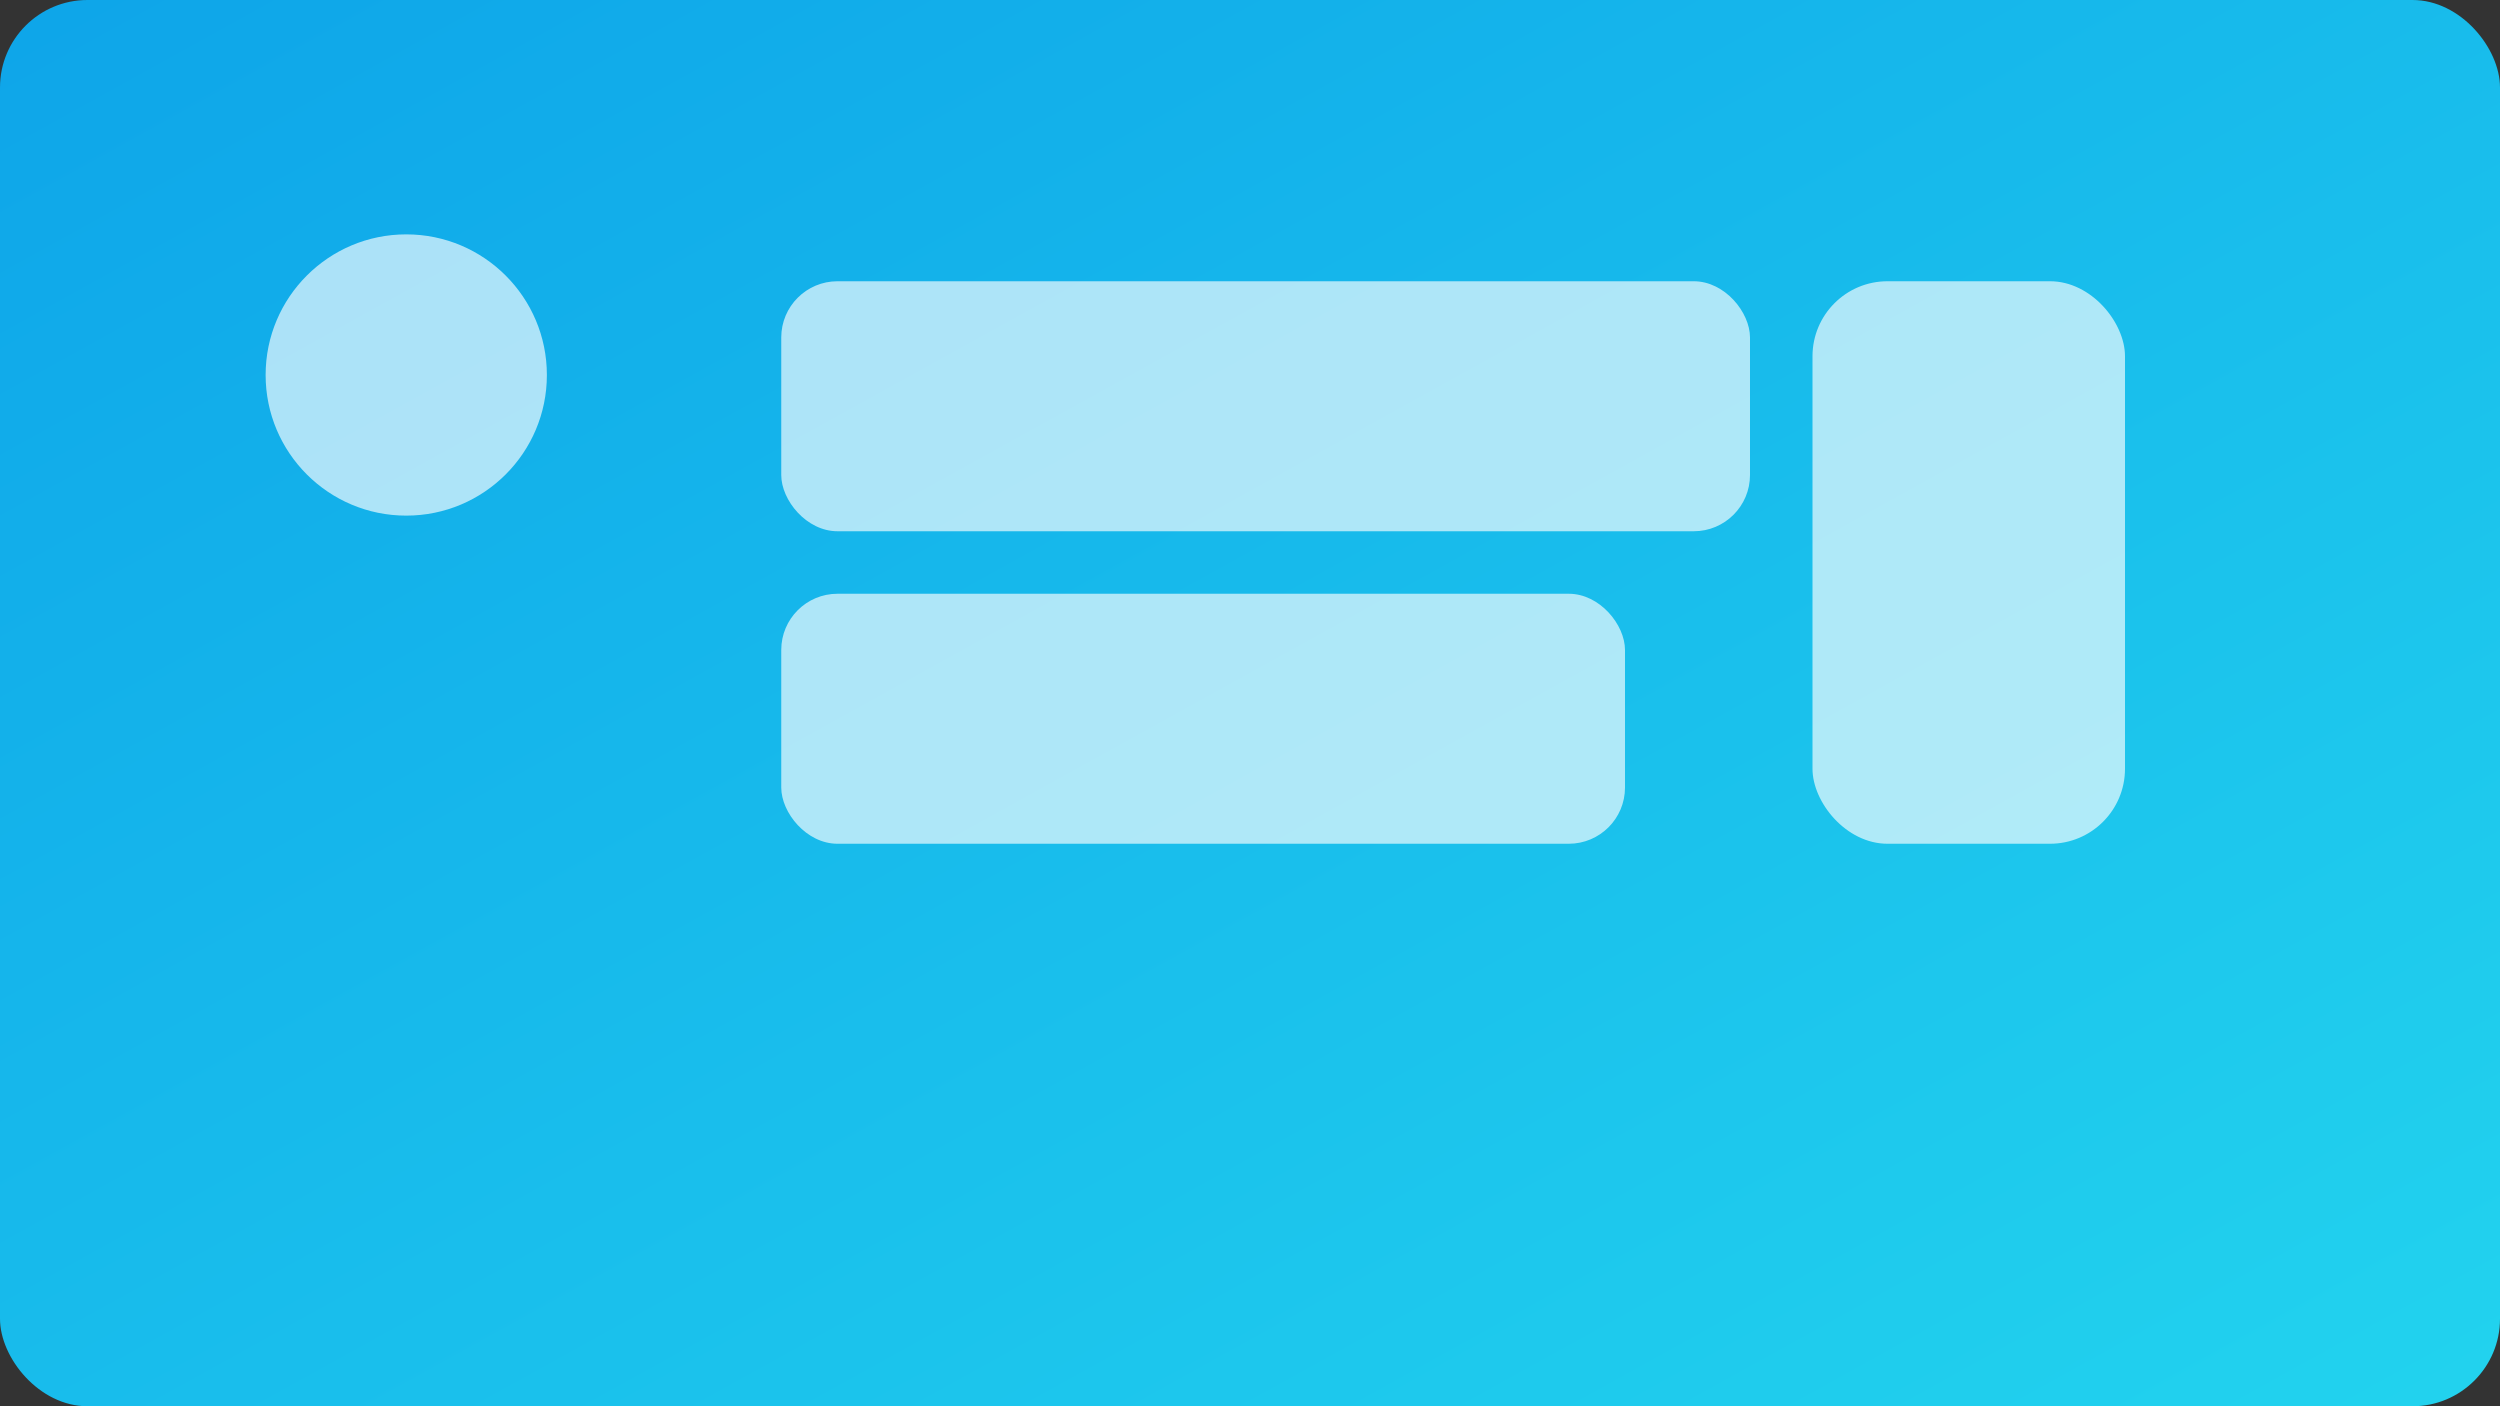
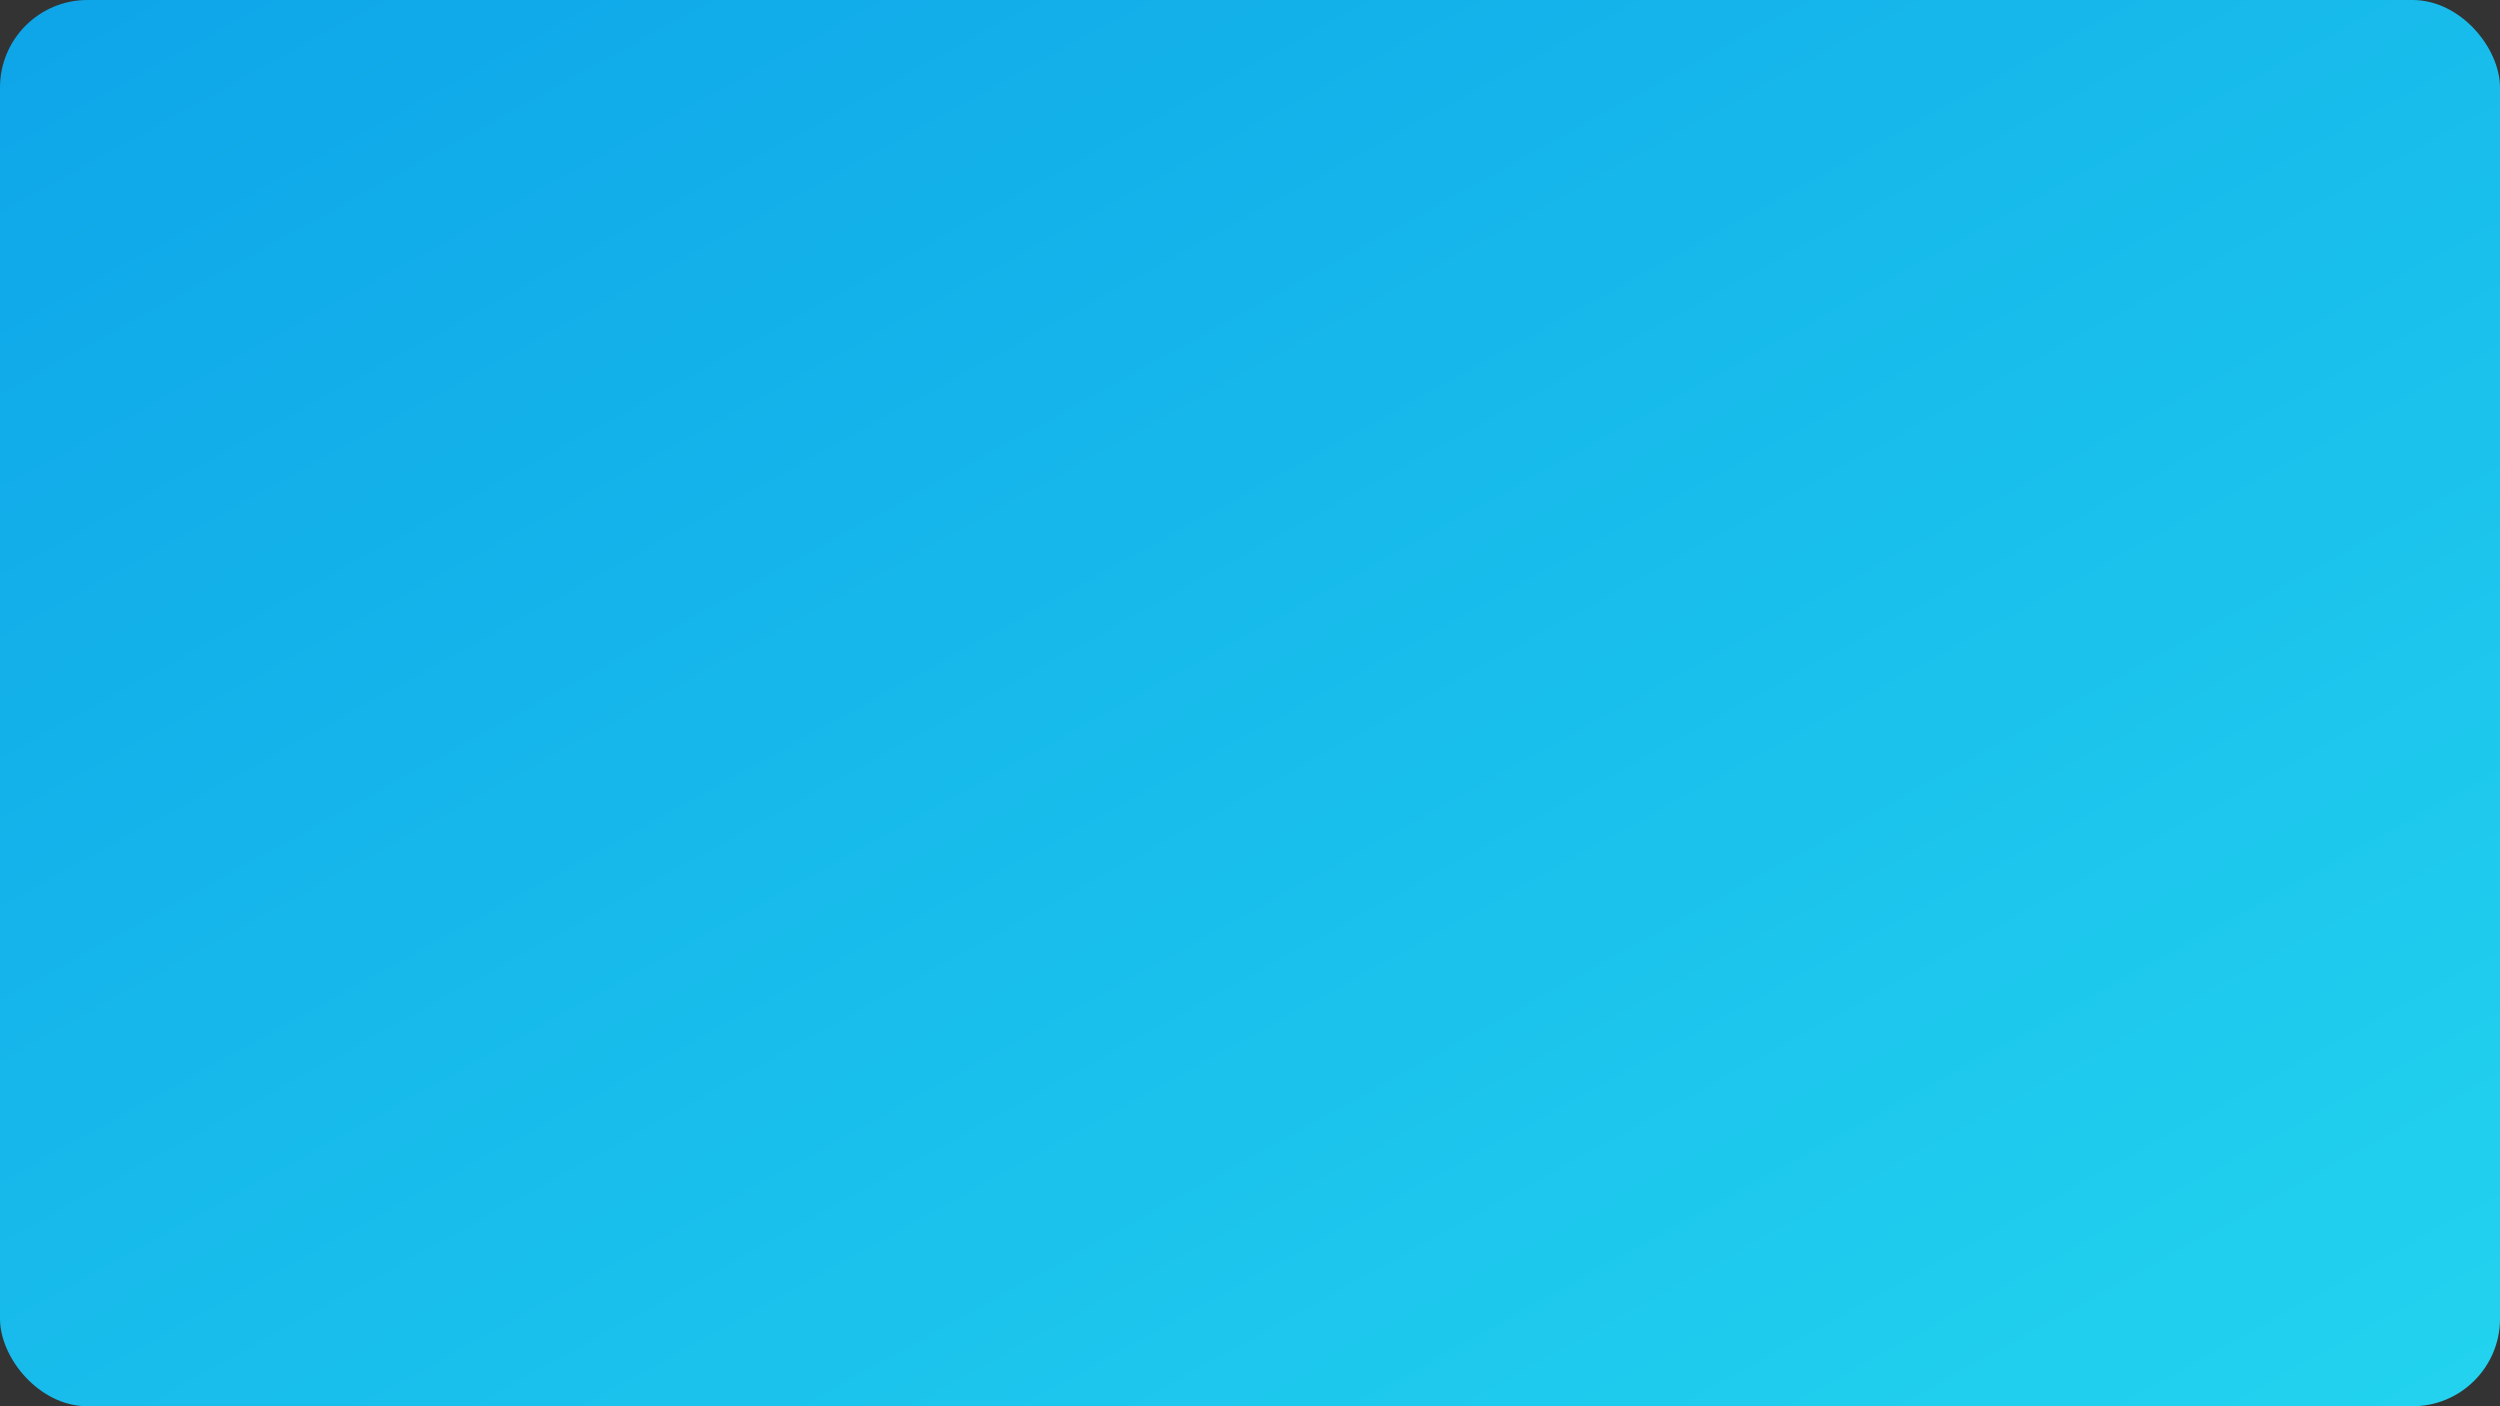
<svg xmlns="http://www.w3.org/2000/svg" width="1600" height="900" viewBox="0 0 1600 900">
  <rect x="0" y="0" width="1600" height="900" fill="#333333" stroke="none" />
  <defs>
    <linearGradient id="g" x1="0" x2="1" y1="0" y2="1">
      <stop offset="0" stop-color="#0EA5E9" />
      <stop offset="1" stop-color="#22D3EE" />
    </linearGradient>
  </defs>
  <rect width="1600" height="900" fill="url(#g)" rx="56" />
  <g fill="white" opacity="0.65">
-     <circle cx="260" cy="240" r="90" />
-     <rect x="500" y="180" width="620" height="160" rx="36" />
-     <rect x="500" y="380" width="540" height="160" rx="36" />
-     <rect x="1160" y="180" width="200" height="360" rx="48" />
-   </g>
+     </g>
</svg>